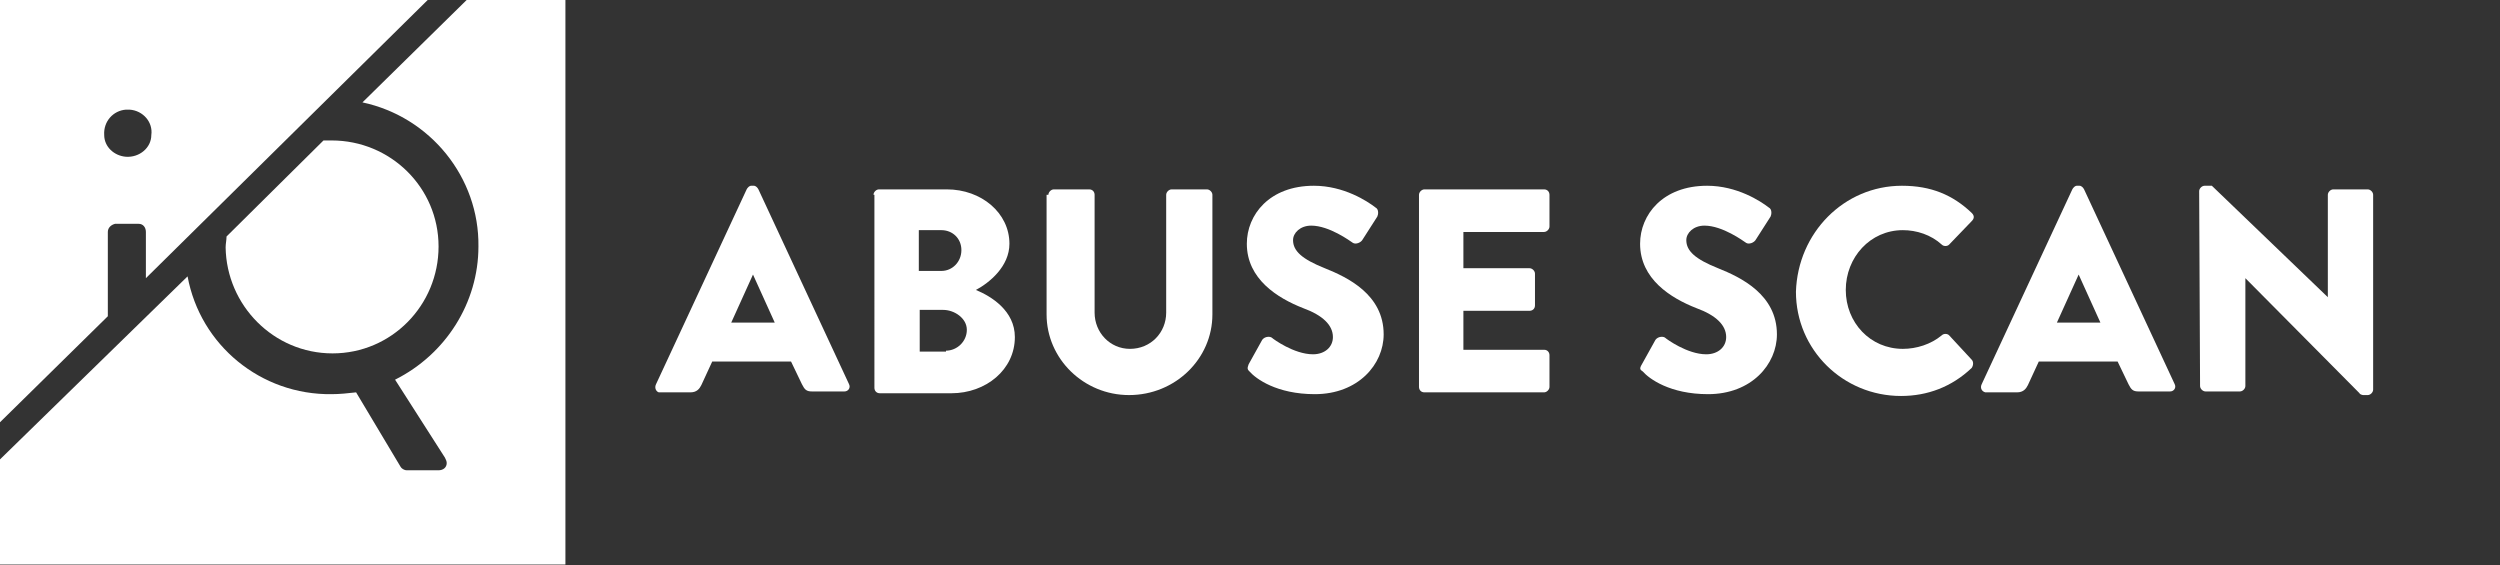
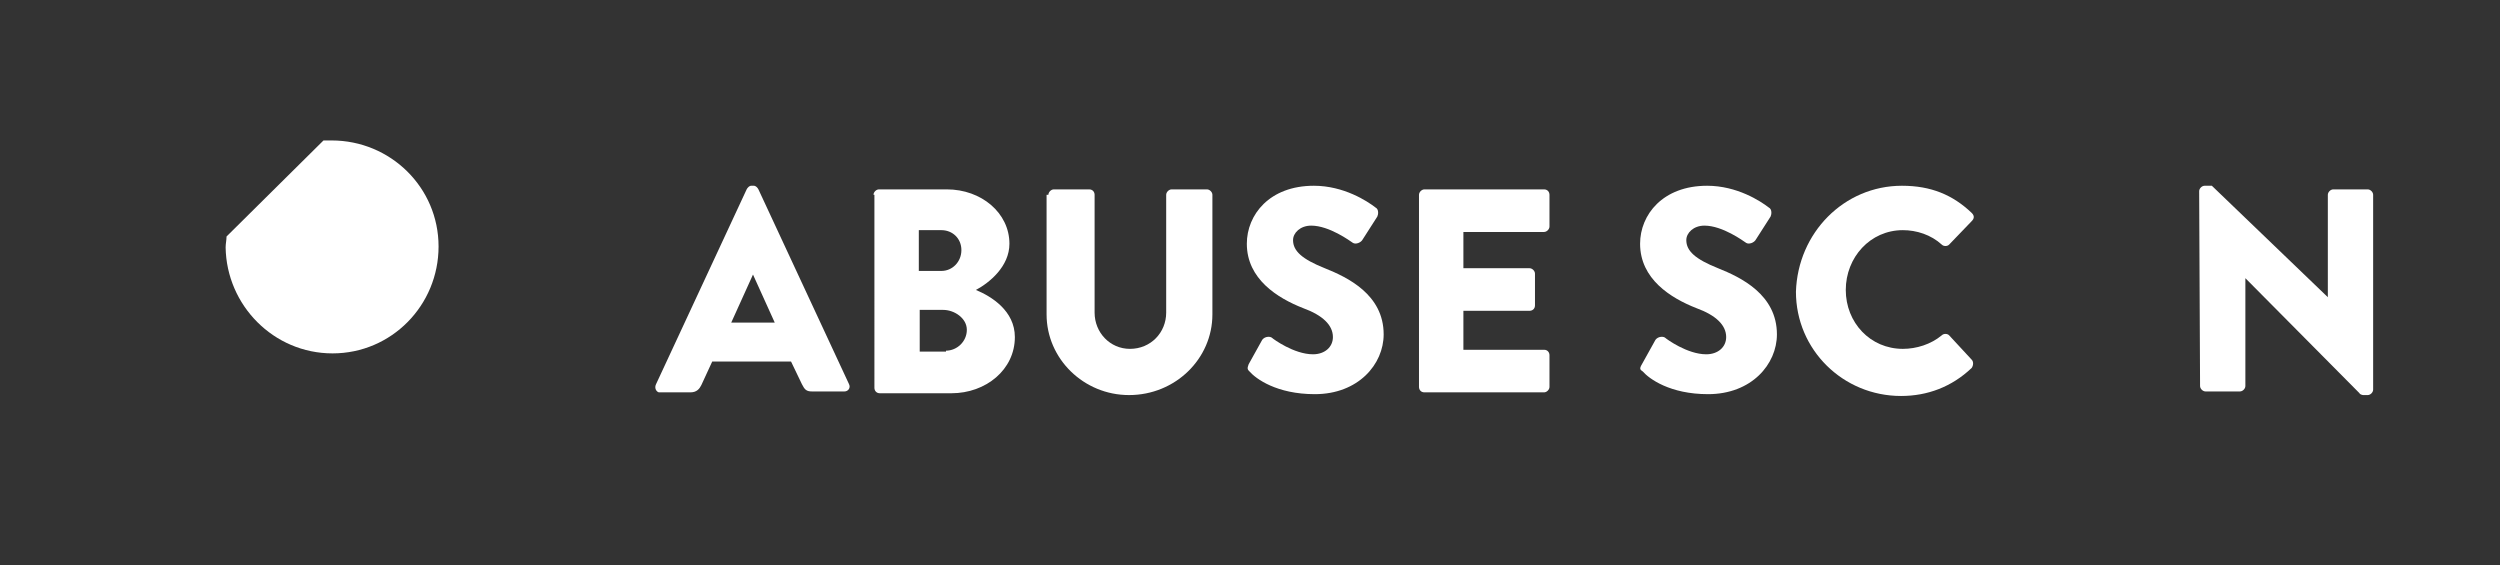
<svg xmlns="http://www.w3.org/2000/svg" version="1.1" id="Layer_1" x="0px" y="0px" viewBox="0 0 275.9 62.4" style="enable-background:new 0 0 275.9 62.4;" xml:space="preserve">
  <rect x="0" y="0" width="275.9" height="62.4" fill="#333333" stroke="none" />
  <style type="text/css">
	.st0{fill:#FFFFFF;}
</style>
  <g>
-     <path class="st0" d="M40,11.3c7.5,1.6,12.9,8.3,12.8,15.9c0,6.2-3.6,11.9-9.2,14.7l5.5,8.6c0.1,0.2,0.2,0.4,0.2,0.6   c0,0.5-0.4,0.8-0.9,0.8h-3.5c-0.3,0-0.6-0.2-0.7-0.4l-4.9-8.2c-0.9,0.1-1.8,0.2-2.7,0.2c-7.8,0.1-14.5-5.4-15.9-13L0,50.7v11.6   h62.4V0H51.5L40,11.3z" />
-     <path class="st0" d="M0,0v46.6l11.9-11.7v-9.3c0-0.5,0.4-0.8,0.8-0.9h2.6c0.5,0,0.8,0.4,0.8,0.9v5.1L47.2,0H0z M13.9,17.3   c-1.3-0.1-2.4-1.1-2.4-2.4c-0.1-1.5,1-2.7,2.4-2.8c0.1,0,0.3,0,0.4,0c1.5,0.1,2.6,1.4,2.4,2.8C16.7,16.3,15.4,17.4,13.9,17.3z" />
    <path class="st0" d="M24.9,27.3C25,33.7,30.2,39,36.7,39c6.5,0,11.7-5.3,11.7-11.8c0-6.5-5.3-11.7-11.8-11.7c-0.3,0-0.6,0-0.9,0   L25,26.1C25,26.5,24.9,26.9,24.9,27.3z" />
  </g>
  <g>
    <path class="st0" d="M72.4,42.4l10-21.5c0.1-0.2,0.3-0.4,0.5-0.4h0.3c0.2,0,0.4,0.2,0.5,0.4l10,21.5c0.2,0.4-0.1,0.8-0.5,0.8h-3.6   c-0.6,0-0.8-0.2-1.1-0.8l-1.2-2.5h-8.7l-1.2,2.6c-0.2,0.4-0.5,0.8-1.2,0.8h-3.5C72.4,43.2,72.2,42.8,72.4,42.4z M85.5,35.6   l-2.4-5.3h0l-2.4,5.3H85.5z" />
    <path class="st0" d="M96.4,21.5c0-0.3,0.3-0.6,0.6-0.6h7.5c3.8,0,6.9,2.6,6.9,6c0,2.5-2.2,4.3-3.7,5.1c1.7,0.7,4.3,2.3,4.3,5.2   c0,3.6-3.2,6.2-7,6.2h-7.9c-0.4,0-0.6-0.3-0.6-0.6V21.5z M103.9,29.9c1.2,0,2.2-1,2.2-2.3c0-1.3-1-2.2-2.2-2.2h-2.5v4.5H103.9z    M104.4,38.7c1.2,0,2.3-1,2.3-2.3c0-1.3-1.4-2.2-2.6-2.2h-2.6v4.6H104.4z" />
    <path class="st0" d="M115.7,21.5c0-0.3,0.3-0.6,0.6-0.6h3.9c0.4,0,0.6,0.3,0.6,0.6v13c0,2.2,1.7,4,3.9,4c2.3,0,4-1.8,4-4v-13   c0-0.3,0.3-0.6,0.6-0.6h3.9c0.3,0,0.6,0.3,0.6,0.6v13.2c0,4.9-4.1,8.9-9.2,8.9c-5,0-9.1-4-9.1-8.9V21.5z" />
    <path class="st0" d="M137.8,40.2l1.5-2.7c0.3-0.4,0.9-0.4,1.1-0.2c0.1,0.1,2.4,1.8,4.5,1.8c1.3,0,2.2-0.8,2.2-1.9   c0-1.3-1.1-2.4-3.3-3.2c-2.8-1.1-6.2-3.2-6.2-7.1c0-3.2,2.5-6.4,7.4-6.4c3.3,0,5.9,1.7,6.8,2.4c0.4,0.2,0.3,0.8,0.2,1l-1.6,2.5   c-0.2,0.4-0.8,0.6-1.1,0.4c-0.3-0.2-2.6-1.9-4.6-1.9c-1.2,0-2,0.8-2,1.6c0,1.2,1,2.1,3.5,3.1c2.5,1,6.5,2.9,6.5,7.3   c0,3.3-2.8,6.6-7.6,6.6c-4.2,0-6.5-1.7-7.2-2.5C137.7,40.8,137.6,40.7,137.8,40.2z" />
    <path class="st0" d="M156.6,21.5c0-0.3,0.3-0.6,0.6-0.6h13.2c0.4,0,0.6,0.3,0.6,0.6v3.5c0,0.3-0.3,0.6-0.6,0.6h-8.9v4h7.3   c0.3,0,0.6,0.3,0.6,0.6v3.5c0,0.4-0.3,0.6-0.6,0.6h-7.3v4.3h8.9c0.4,0,0.6,0.3,0.6,0.6v3.5c0,0.3-0.3,0.6-0.6,0.6h-13.2   c-0.4,0-0.6-0.3-0.6-0.6V21.5z" />
    <path class="st0" d="M181.2,40.2l1.5-2.7c0.3-0.4,0.9-0.4,1.1-0.2c0.1,0.1,2.4,1.8,4.5,1.8c1.3,0,2.2-0.8,2.2-1.9   c0-1.3-1.1-2.4-3.3-3.2c-2.8-1.1-6.2-3.2-6.2-7.1c0-3.2,2.5-6.4,7.4-6.4c3.3,0,5.9,1.7,6.8,2.4c0.4,0.2,0.3,0.8,0.2,1l-1.6,2.5   c-0.2,0.4-0.8,0.6-1.1,0.4c-0.3-0.2-2.6-1.9-4.6-1.9c-1.2,0-2,0.8-2,1.6c0,1.2,1,2.1,3.5,3.1c2.5,1,6.5,2.9,6.5,7.3   c0,3.3-2.8,6.6-7.6,6.6c-4.2,0-6.5-1.7-7.2-2.5C181,40.8,180.9,40.7,181.2,40.2z" />
    <path class="st0" d="M209.9,20.5c3.2,0,5.6,1,7.7,3c0.3,0.3,0.3,0.6,0,0.9l-2.5,2.6c-0.2,0.2-0.6,0.2-0.8,0   c-1.2-1.1-2.8-1.6-4.3-1.6c-3.6,0-6.3,3-6.3,6.6c0,3.6,2.7,6.5,6.3,6.5c1.5,0,3.1-0.5,4.3-1.5c0.2-0.2,0.6-0.2,0.8,0l2.5,2.7   c0.2,0.2,0.2,0.6,0,0.9c-2.2,2.1-4.9,3.1-7.8,3.1c-6.4,0-11.6-5.1-11.6-11.5C198.4,25.7,203.5,20.5,209.9,20.5z" />
-     <path class="st0" d="M218.7,42.4l10-21.5c0.1-0.2,0.3-0.4,0.5-0.4h0.3c0.2,0,0.4,0.2,0.5,0.4l10,21.5c0.2,0.4-0.1,0.8-0.5,0.8H236   c-0.6,0-0.8-0.2-1.1-0.8l-1.2-2.5H225l-1.2,2.6c-0.2,0.4-0.5,0.8-1.2,0.8h-3.5C218.7,43.2,218.5,42.8,218.7,42.4z M231.8,35.6   l-2.4-5.3h0l-2.4,5.3H231.8z" />
    <path class="st0" d="M242.7,21.1c0-0.3,0.3-0.6,0.6-0.6h0.8l12.8,12.3h0V21.5c0-0.3,0.3-0.6,0.6-0.6h3.8c0.3,0,0.6,0.3,0.6,0.6V43   c0,0.3-0.3,0.6-0.6,0.6h-0.5c-0.1,0-0.4-0.1-0.4-0.2l-12.6-12.7h0v11.9c0,0.3-0.3,0.6-0.6,0.6h-3.8c-0.3,0-0.6-0.3-0.6-0.6   L242.7,21.1z" />
  </g>
</svg>